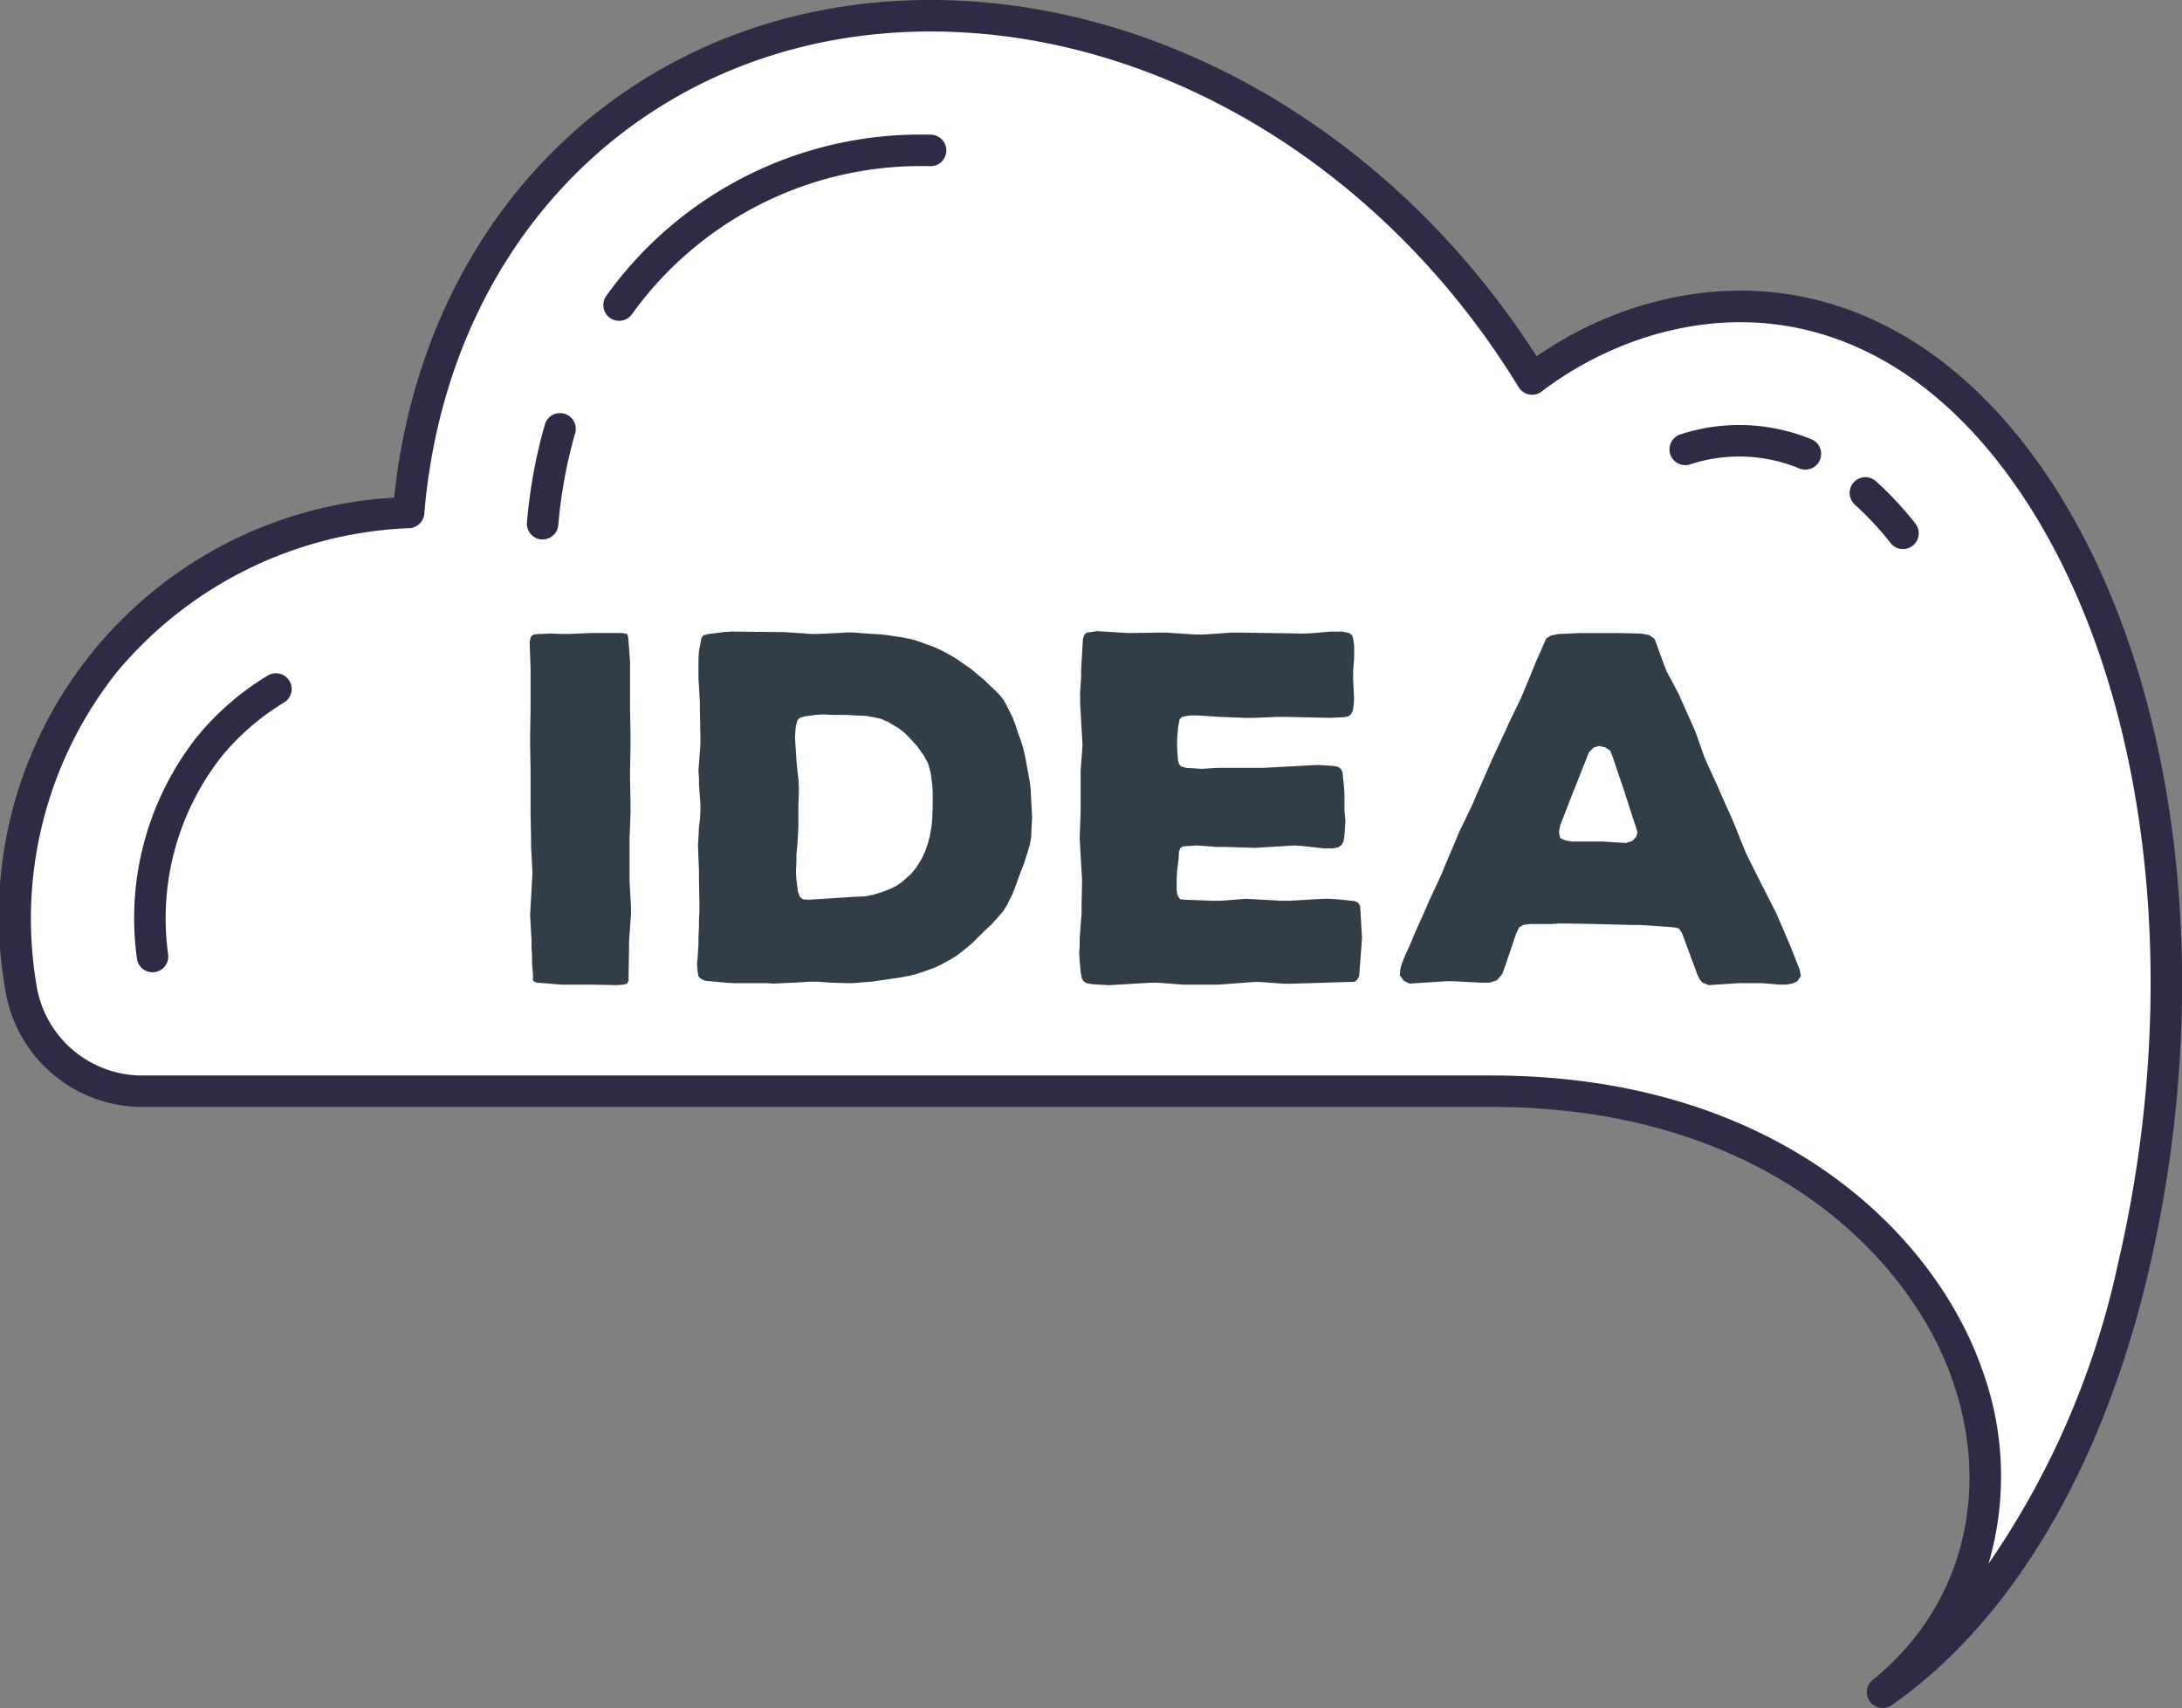
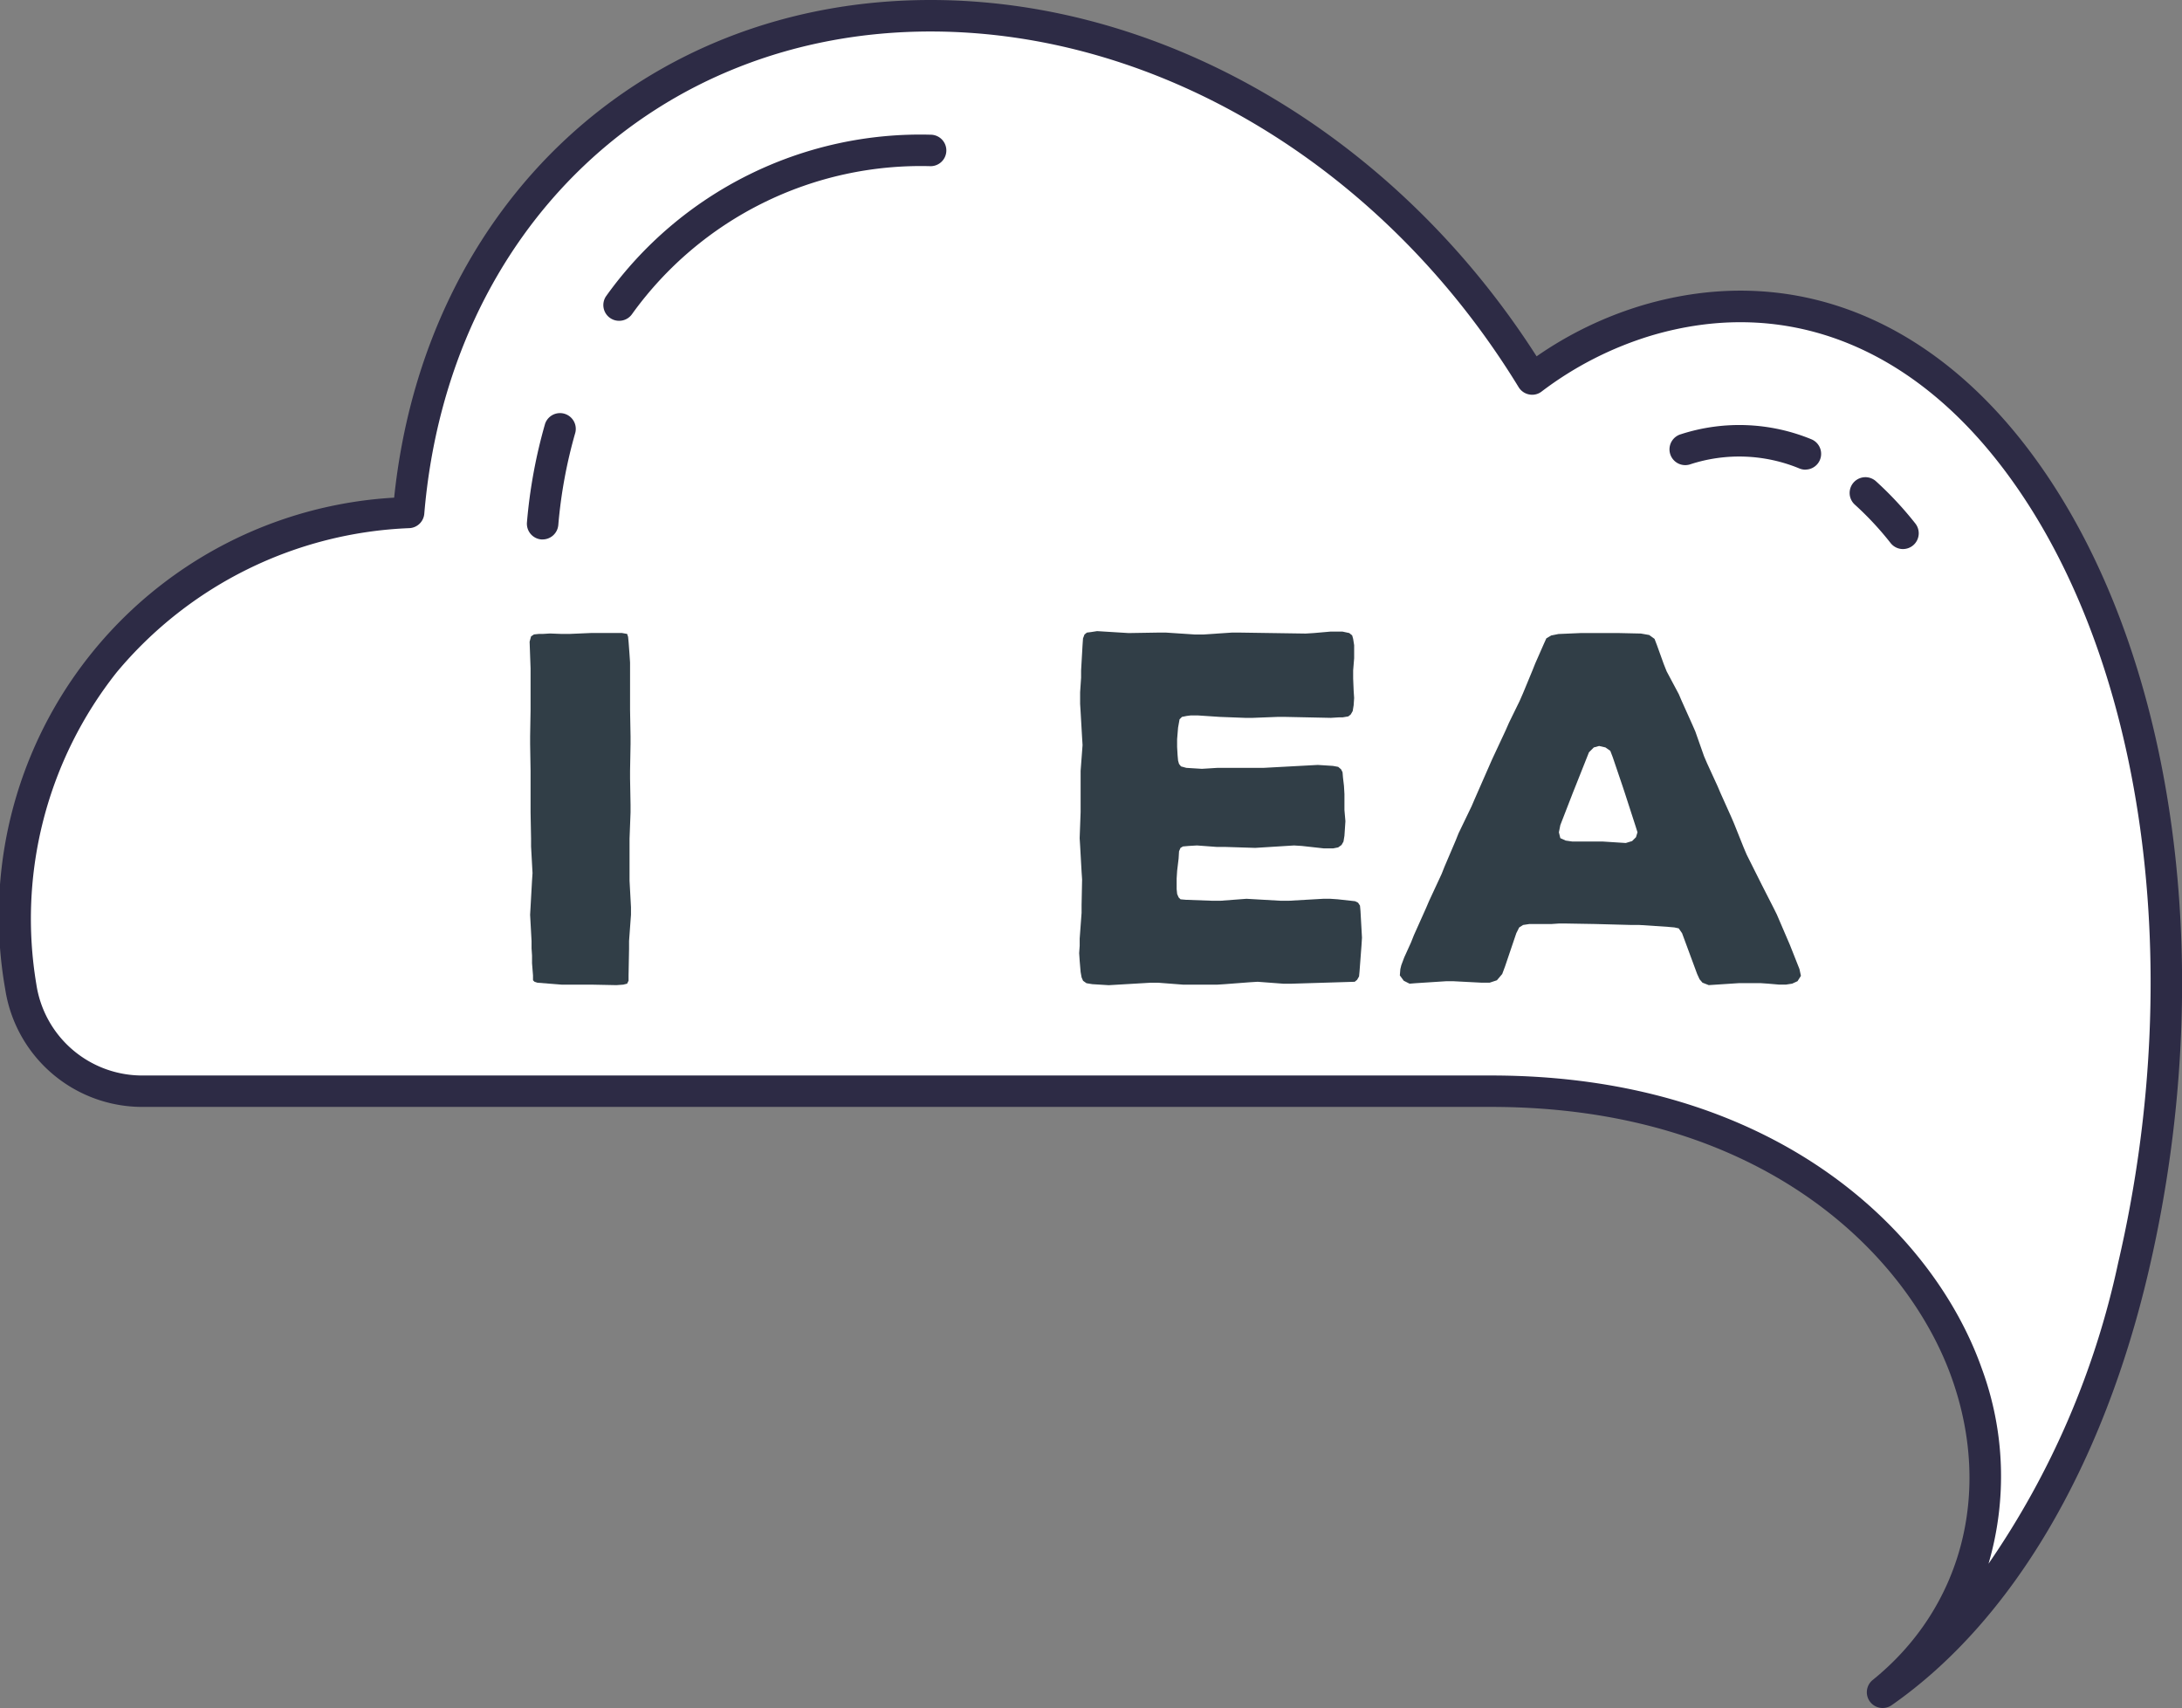
<svg xmlns="http://www.w3.org/2000/svg" width="122.697" height="96.047" viewBox="0 0 122.697 96.047">
  <rect x="0" y="0" width="122.697" height="96.047" fill="#808080" stroke="none" />
  <g id="Group_1846" data-name="Group 1846" transform="translate(-299.741 -200)">
    <g id="Group_633" data-name="Group 633" transform="translate(299.741 200)">
      <g id="Group_627" data-name="Group 627">
        <path id="Path_3655" data-name="Path 3655" d="M1354.866,589.526c-2.717,11.672-8.019,19.7-14.109,23.946,12.841-10.357,3.731-33.8-22.011-33.8h-75.884a6.869,6.869,0,0,1-6.8-5.871l0-.013c-2.079-14.194,7.576-25.806,21.807-26.661,1.349-16.038,13.181-27.93,29.355-27.93,13.516,0,26.425,8.324,33.823,20.422a20.368,20.368,0,0,1,6.443-3.289C1347.709,530.338,1361.971,559.017,1354.866,589.526Z" transform="translate(-1234.897 -518.31)" fill="#fff" />
        <path id="Path_3656" data-name="Path 3656" d="M1341.051,614.651a.886.886,0,0,1-.557-1.575c5.012-4.043,6.722-10.532,4.461-16.939-2.489-7.05-10.77-15.287-25.915-15.287h-75.883a7.8,7.8,0,0,1-7.675-6.629,23.574,23.574,0,0,1,21.872-27.632c1.723-16.517,14.029-27.985,30.166-27.985,13.181,0,26.156,7.654,34.075,20.038a21.009,21.009,0,0,1,5.938-2.867c7.95-2.356,15.589.375,21.3,7.561,8.486,10.689,11.31,29.014,7.193,46.684-2.574,11.073-7.714,19.763-14.464,24.473A.886.886,0,0,1,1341.051,614.651Zm-53.532-94.276c-15.422,0-27.129,11.151-28.471,27.119a.885.885,0,0,1-.828.809,22.579,22.579,0,0,0-16.463,8.1,22.313,22.313,0,0,0-4.523,17.552,6.019,6.019,0,0,0,5.923,5.128h75.883c16.071,0,24.9,8.872,27.586,16.469a17.517,17.517,0,0,1,.381,10.987,47.16,47.16,0,0,0,7.289-16.916c4-17.164,1.306-34.9-6.857-45.181-5.252-6.614-12.156-9.117-19.4-6.966a19.556,19.556,0,0,0-6.164,3.147.86.86,0,0,1-.7.162.888.888,0,0,1-.589-.407C1313.042,528.038,1300.371,520.375,1287.519,520.375Z" transform="translate(-1235.19 -518.604)" fill="#2d2b45" />
      </g>
      <g id="Group_628" data-name="Group 628" transform="translate(7.57 37.859)">
        <path id="Path_3657" data-name="Path 3657" d="M1240.964,559.549a15.593,15.593,0,0,1,3.174-11.776,14.636,14.636,0,0,1,3.763-3.265Z" transform="translate(-1239.958 -543.621)" fill="#fff" />
-         <path id="Path_3658" data-name="Path 3658" d="M1241.257,560.728a.883.883,0,0,1-.878-.784,16.488,16.488,0,0,1,3.364-12.436,15.523,15.523,0,0,1,3.992-3.464.886.886,0,1,1,.92,1.515,13.719,13.719,0,0,0-3.537,3.068,14.74,14.74,0,0,0-2.981,11.115.883.883,0,0,1-.776.98A.613.613,0,0,1,1241.257,560.728Z" transform="translate(-1240.251 -543.914)" fill="#2d2b45" />
      </g>
      <g id="Group_629" data-name="Group 629" transform="translate(104.011 26.834)">
        <path id="Path_3659" data-name="Path 3659" d="M1305.318,537.136a18.282,18.282,0,0,1,2.115,2.268Z" transform="translate(-1304.432 -536.25)" fill="#fff" />
        <path id="Path_3660" data-name="Path 3660" d="M1307.728,540.585a.884.884,0,0,1-.7-.337,17.478,17.478,0,0,0-2.01-2.158.886.886,0,0,1,1.182-1.321,19.55,19.55,0,0,1,2.217,2.378.887.887,0,0,1-.693,1.437Z" transform="translate(-1304.726 -536.543)" fill="#2d2b45" />
      </g>
      <g id="Group_630" data-name="Group 630" transform="translate(93.873 23.906)">
        <path id="Path_3661" data-name="Path 3661" d="M1298.541,535.658a11.213,11.213,0,0,1,3.15-.482,9.255,9.255,0,0,1,3.611.737Z" transform="translate(-1297.654 -534.293)" fill="#fff" />
        <path id="Path_3662" data-name="Path 3662" d="M1305.6,537.091a.883.883,0,0,1-.341-.067,8.874,8.874,0,0,0-6.17-.224.886.886,0,1,1-.5-1.7,10.664,10.664,0,0,1,7.355.287.886.886,0,0,1-.344,1.7Z" transform="translate(-1297.948 -534.586)" fill="#2d2b45" />
      </g>
      <g id="Group_631" data-name="Group 631" transform="translate(33.927 7.575)">
        <path id="Path_3663" data-name="Path 3663" d="M1258.465,532.954a20.925,20.925,0,0,1,17.514-8.694Z" transform="translate(-1257.578 -523.375)" fill="#fff" />
        <path id="Path_3664" data-name="Path 3664" d="M1258.758,534.133a.885.885,0,0,1-.721-1.4,21.719,21.719,0,0,1,18.237-9.065.885.885,0,1,1,0,1.77,19.992,19.992,0,0,0-16.793,8.324A.884.884,0,0,1,1258.758,534.133Z" transform="translate(-1257.872 -523.668)" fill="#2d2b45" />
      </g>
      <g id="Group_632" data-name="Group 632" transform="translate(29.629 23.185)">
        <path id="Path_3665" data-name="Path 3665" d="M1255.591,540.073a27.841,27.841,0,0,1,.992-5.377Z" transform="translate(-1254.705 -533.81)" fill="#fff" />
        <path id="Path_3666" data-name="Path 3666" d="M1255.884,541.254a.634.634,0,0,1-.075,0,.887.887,0,0,1-.808-.96,28.89,28.89,0,0,1,1.021-5.548.887.887,0,0,1,1.7.5,27.018,27.018,0,0,0-.959,5.207A.889.889,0,0,1,1255.884,541.254Z" transform="translate(-1254.999 -534.104)" fill="#2d2b45" />
      </g>
    </g>
    <g id="Group_637" data-name="Group 637" transform="translate(329.524 235.488)">
      <g id="Group_636" data-name="Group 636">
        <g id="Group_635" data-name="Group 635">
          <g id="Group_634" data-name="Group 634">
            <path id="Path_3667" data-name="Path 3667" d="M1260.8,557.813v.435l-.108,1.473v.435l-.028,1.5v.3l-.082.165-.217.054-.383.028-1.391-.028H1256.9l-1.363-.109-.163-.054-.083-.082v-.274l-.055-.682v-.435l-.027-.409v-.41l-.081-1.473.025-.435.082-1.473.029-.437-.082-1.5v-.437l-.028-1.475v-2.344l-.025-1.5v-.437l.025-1.472v-2.347l-.054-1.5.082-.3.163-.109.274-.028h.217l.41-.025.654.025h.437l1.255-.054h1.692l.3.054.054.165.029.3.053.709.029.437v2.673l.027,1.472v.437l-.027,1.5v.435l.027,1.474v.435l-.056,1.475v2.372Z" transform="translate(-1255.102 -542.293)" fill="#313e47" />
-             <path id="Path_3668" data-name="Path 3668" d="M1280.239,552.793l-.028.465-.025.654-.082.437-.192.627-.136.437-.163.408-.163.437-.164.464-.163.408-.3.6-.219.354-.383.435-.271.3-.465.435-.6.6-.355.3-.517.408-.356.218-.544.3-.354.165-.6.218-.409.136-.437.109-.435.082-1.663.245-.41.027-.6.054h-.437l-.872-.027-.71-.054h-.437l-.872.054-.682.027-.462.028-.41-.028h-1.909l-.41-.027-1.173-.109-.219-.109-.136-.136-.054-.3-.029-.437.029-.217.054-.818v-.381l.028-.628v-.408l.026-.437v-.437l-.026-1.445v-.437l-.057-1.445.029-.41.028-.6.054-.408.027-.465v-.437l-.055-.708-.026-.464v-.247l-.028-.464.109-1.445v-.435l-.027-1.446v-.437l-.082-1.445v-1.064l.028-.437.081-.408.054-.3.111-.163.3-.082.462-.054.41-.054.437-.027,2.4.027h.437l1.309.082.22.025h.491l1.144-.054.41-.027h.437l.682.056.872.054.437.054.709.109.437.082.408.109.981.355.411.191.408.217.381.22.9.625.354.3.328.271.6.574.272.272.247.3.19.353.3.6.163.408.136.437.163.437.136.435.109.437.111.6.081.437.082.464.054.437.029.654.025.437Zm-6.218,2.345.192-.408.163-.464.108-.41.109-.6.028-.383.027-.627v-.874l-.027-.435-.082-.628-.109-.41-.054-.163-.22-.408-.409-.573-.136-.138-.272-.3-.3-.3-.326-.247-.6-.355-.381-.163-.381-.082-.437-.082-.682-.027-.464-.029h-.682l-.6-.025-.41.025-.6.082-.3.082-.136.136-.082.328-.029.245-.025.41.054.818.028.437.054.6.054.435.027.437v.437l-.027.6v1.309l-.027.464-.027.437-.054.6v.381l-.028.628.028.41.081.654.109.3.163.138.328.027,2.537-.165.627-.025.437-.082.464-.138.435-.163.41-.19.354-.245.491-.437.274-.328Z" transform="translate(-1251.984 -542.319)" fill="#313e47" />
            <path id="Path_3669" data-name="Path 3669" d="M1291.662,559.567l-.027.437-.111,1.473-.026.272-.109.19-.136.111-3.575.109h-.435l-1.447-.109-.437.027-1.418.108-.435.028h-1.883l-1.418-.109h-.435l-2.345.138-.927-.057-.328-.054-.191-.136-.083-.19-.054-.3-.054-.628-.029-.437.029-.408v-.408l.107-1.445v-.437l.029-1.446-.029-.437-.081-1.445-.027-.437.054-1.472v-2.318l.109-1.446-.027-.437-.083-1.445-.027-.437v-.654l.055-.818v-.408l.081-1.42.027-.383.082-.217.136-.109.218-.027.355-.055,1.772.109,1.664-.027h.437l1.636.109h.437l1.638-.109h.435l3.709.055.464-.029.927-.081h.682l.381.081.163.136.054.192.056.354v.737l-.056.682V545l.028.682.027.41-.027.408-.054.328-.111.191-.135.108-.327.055h-.22l-.435.027-2.565-.054h-.435l-1.391.054h-.435l-1.418-.054-1.229-.082h-.409l-.218.027-.272.055-.136.136-.029.165-.054.3-.054.654v.437l.027.464.027.3.054.19.111.138.3.082.874.054.872-.054h2.591l3.054-.165.847.054.3.054.163.138.082.164.025.3.055.464.027.464v.9l.055.627-.055.818-.054.328-.109.191-.19.136-.274.054h-.546l-1.226-.136-.435-.027-2.182.136-1.746-.055h-.437l-1.092-.081-.462.027-.328.029-.137.081-.082.19-.025.41-.082.682-.028.437v.6l.028.272.082.191.108.109.3.027,1.5.055h.436l1.473-.111,1.935.111h.437l1.937-.111h.41l.408.028.981.108.165.082.109.165.028.3Z" transform="translate(-1244.859 -542.329)" fill="#313e47" />
            <path id="Path_3670" data-name="Path 3670" d="M1310.288,561.3l.081.381-.191.3-.3.138-.354.054h-.381l-.628-.054-.408-.028h-1.228l-1.692.111-.353-.137-.163-.19-.138-.3-.847-2.292-.189-.272-.247-.054-.326-.028-1.638-.109h-.437l-2.045-.054-1.636-.028h-.408l-.41.028H1295.1l-.355.054-.217.138-.164.326-.628,1.855-.163.437-.3.354-.41.136h-.437l-1.581-.082h-.437l-1.69.109-.356.028-.326-.165-.22-.3.028-.353.054-.22.163-.435.383-.845.163-.41.684-1.527.163-.383.709-1.526.163-.41.628-1.473.163-.408.736-1.527.164-.383.981-2.236.764-1.636.192-.437.6-1.227.191-.437.519-1.255.163-.408.491-1.117.136-.3.274-.163.409-.082,1.255-.054h2.127l1.255.028.464.082.3.217.136.354.383,1.064.163.41.683,1.282.163.381.6,1.337.166.38.491,1.393.163.381.6,1.309.163.383.6,1.336.164.382.546,1.364.163.382.847,1.692.654,1.282.19.381.738,1.719Zm-9.109-7.693-.111-.354-.6-1.853-.136-.41-.546-1.609-.136-.354-.272-.191-.356-.082-.3.082-.272.274-.737,1.855-.163.408-.709,1.828-.081.408.081.328.3.136.381.055h1.719l1.28.082.356-.109.218-.218Z" transform="translate(-1238.884 -542.293)" fill="#313e47" />
          </g>
        </g>
      </g>
    </g>
  </g>
</svg>